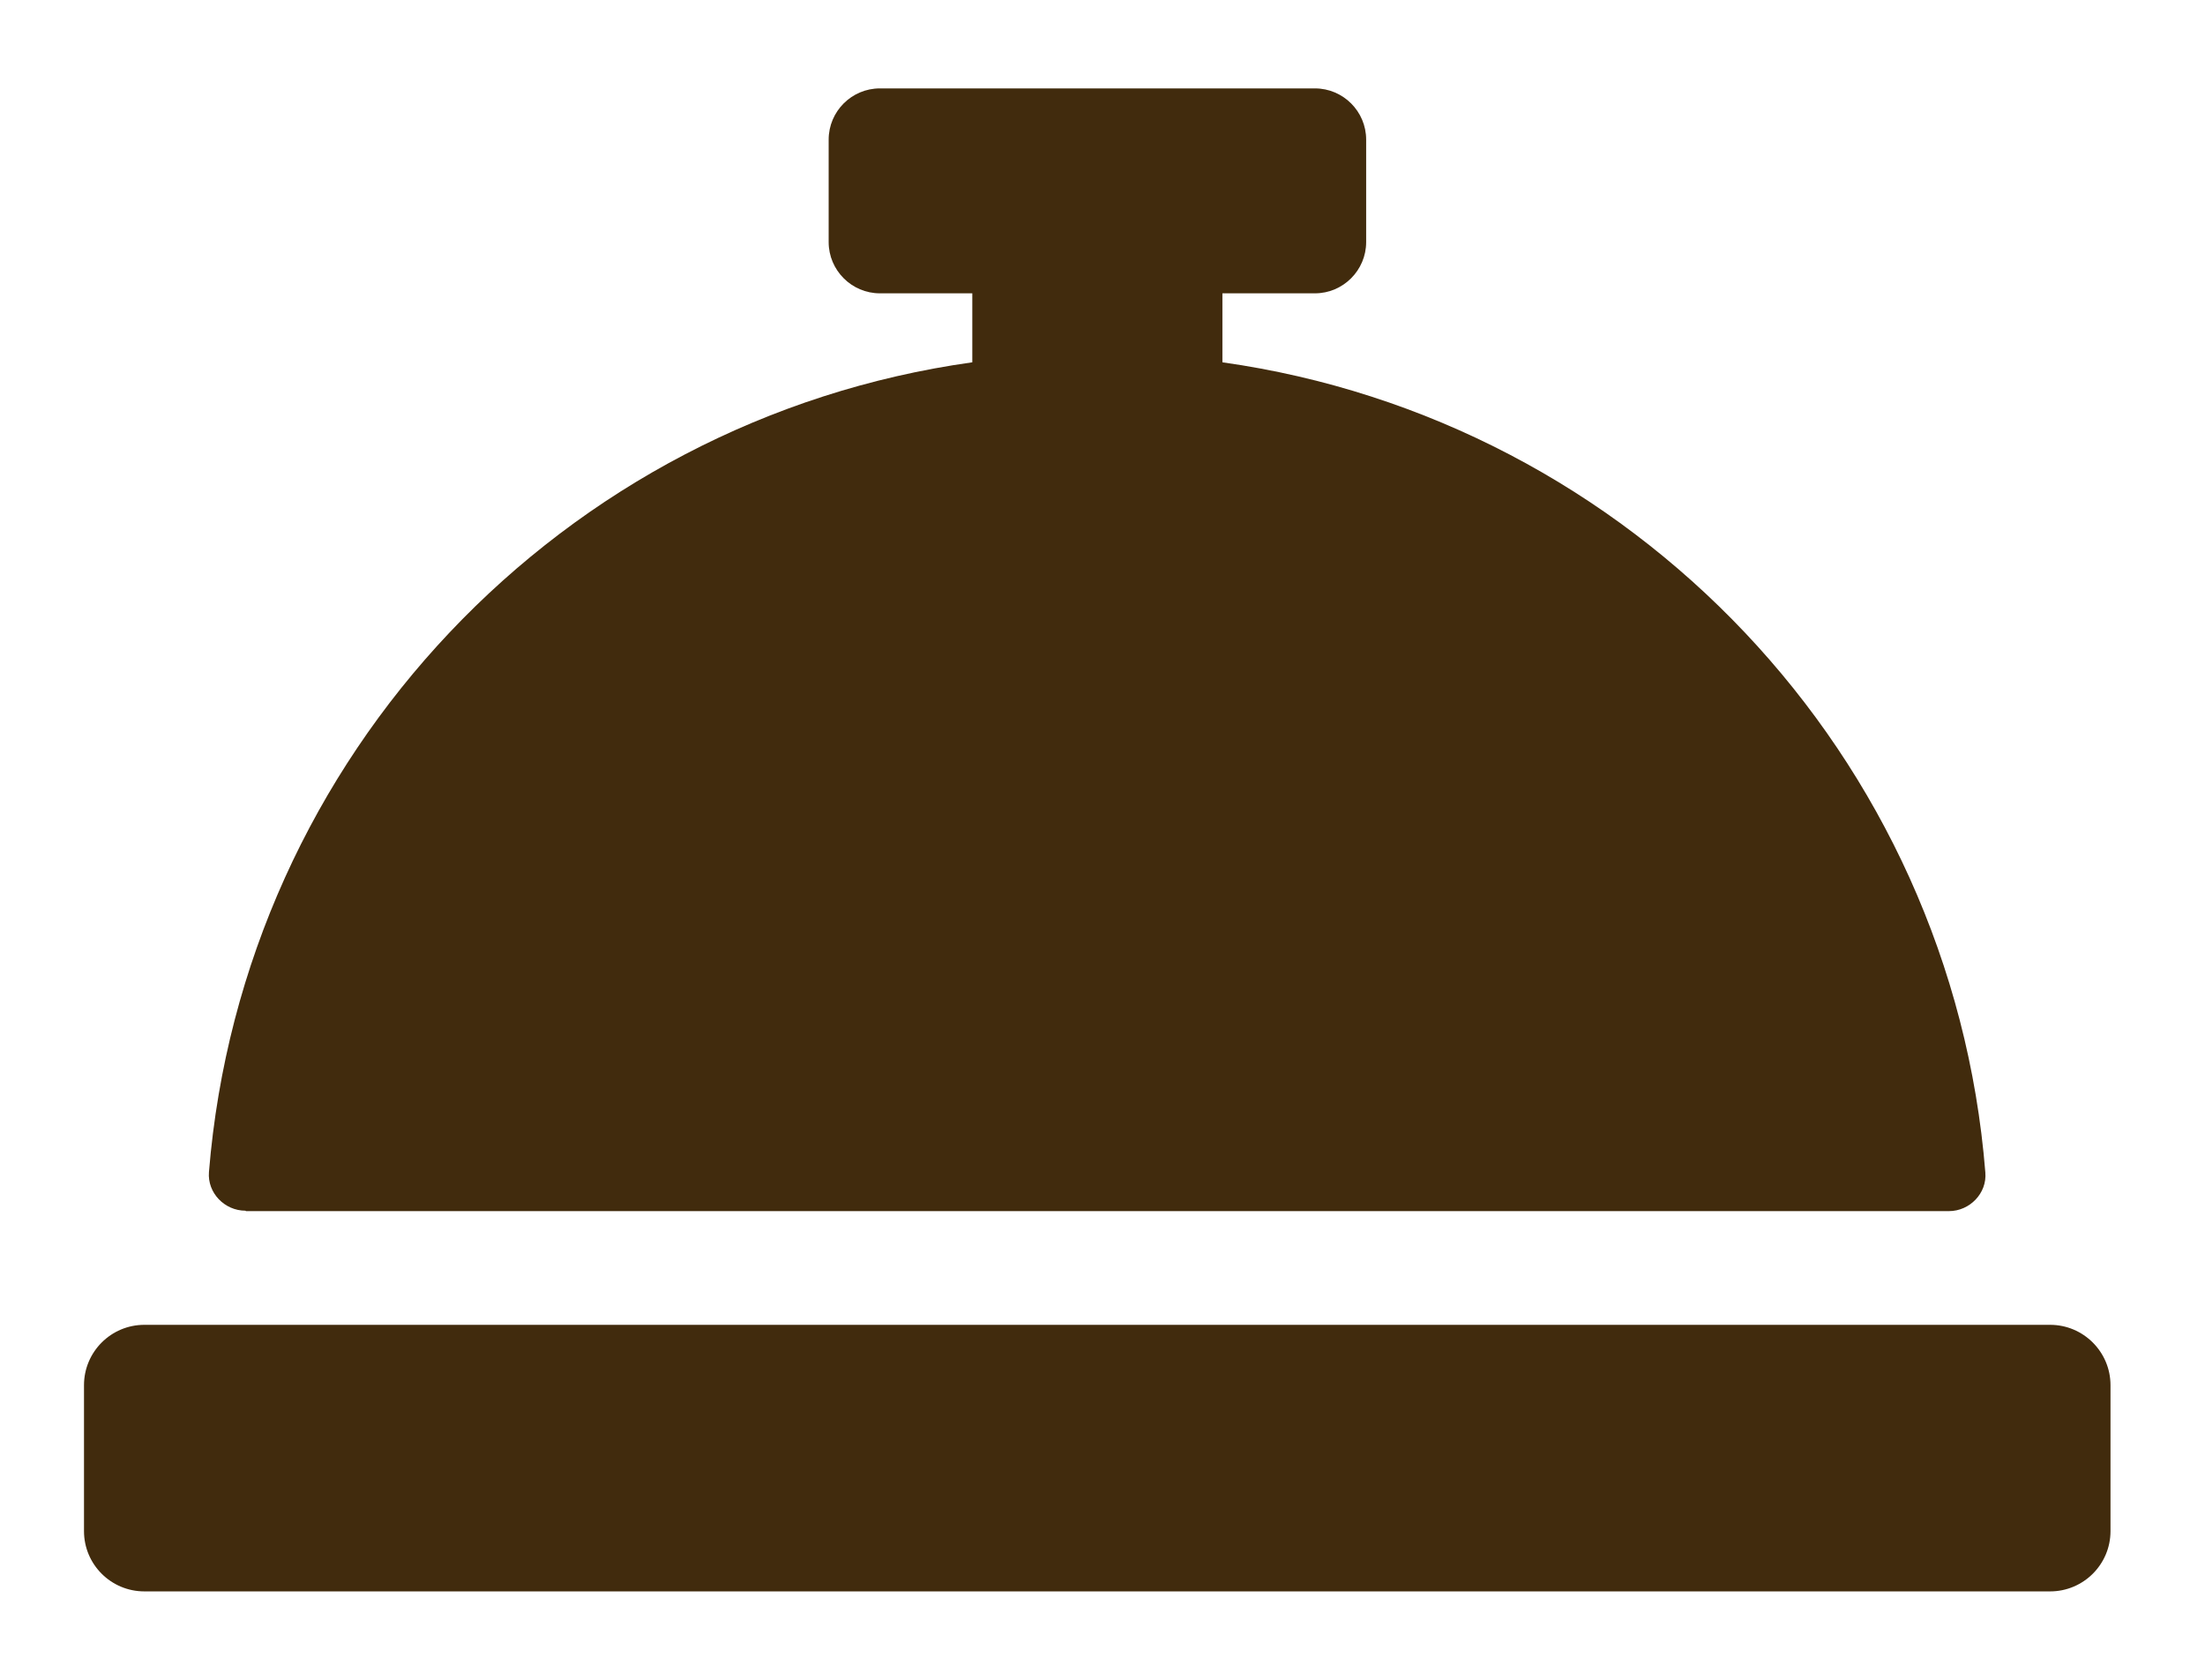
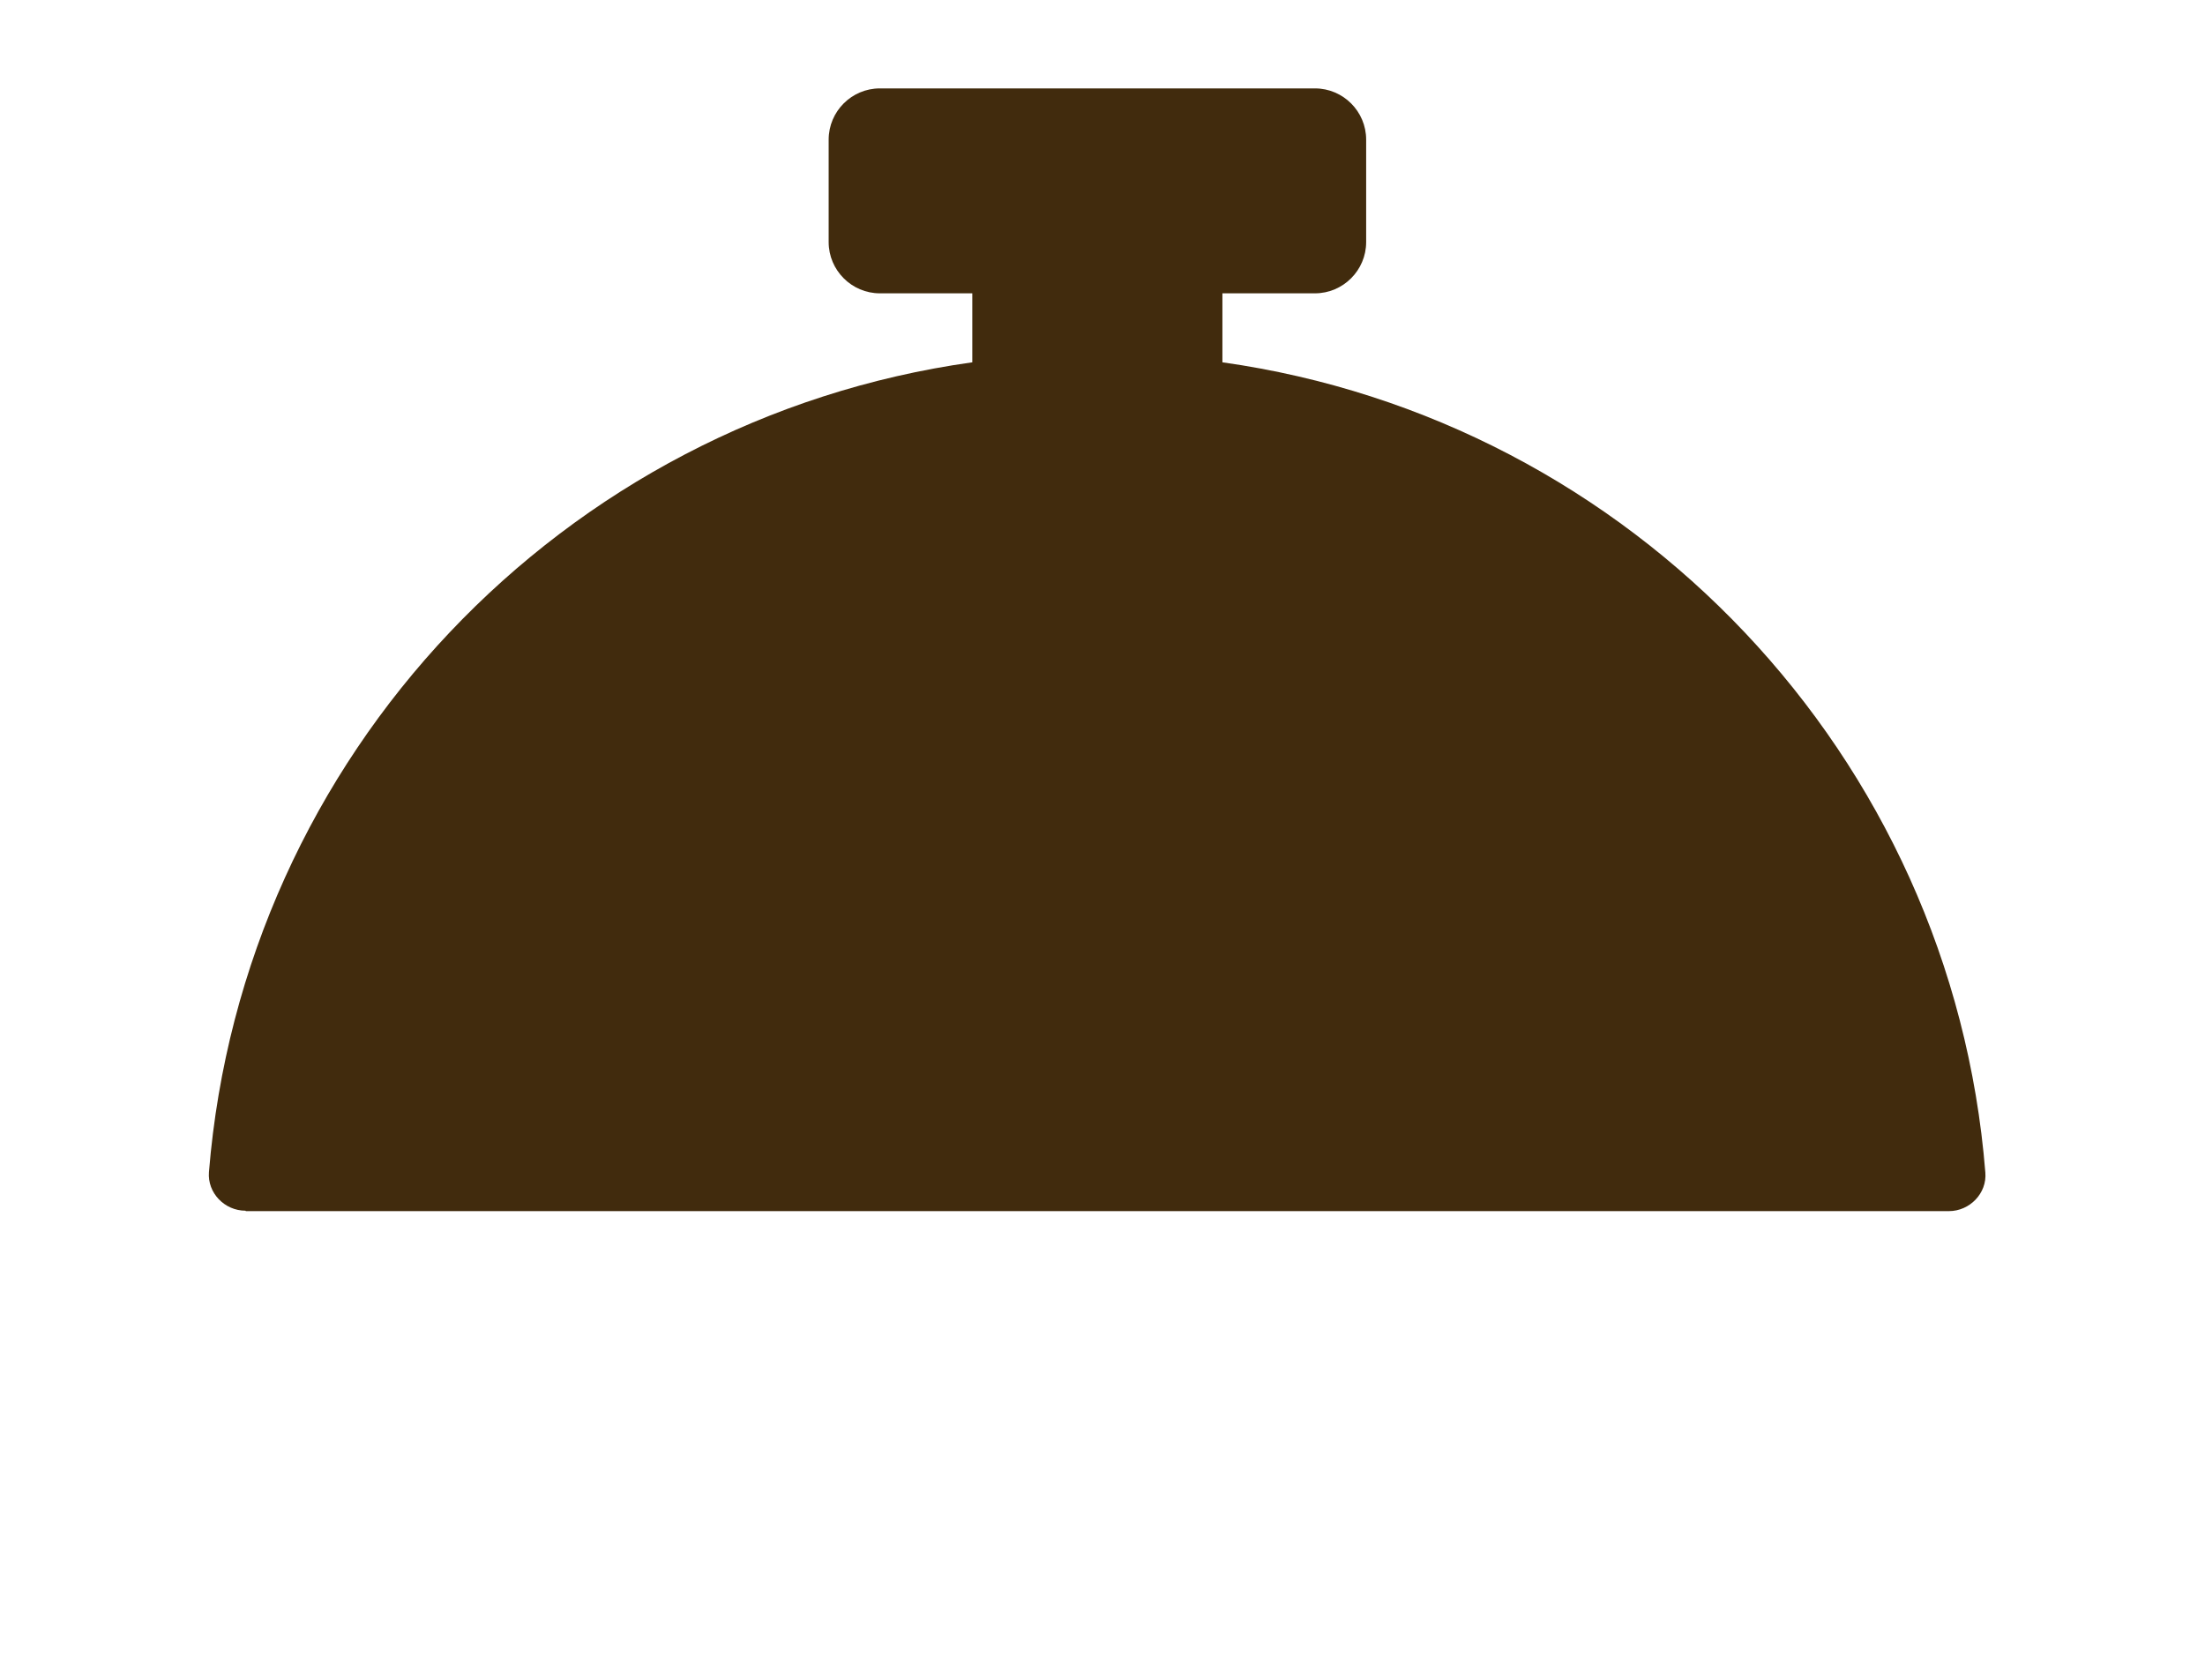
<svg xmlns="http://www.w3.org/2000/svg" width="21" height="16" viewBox="0 0 21 16" fill="none">
  <path d="M2.342 11.536H18.561C18.759 11.536 18.925 11.366 18.908 11.168C18.59 7.194 15.542 4.001 11.642 3.451V2.794H12.523C12.792 2.794 13.011 2.574 13.011 2.306V1.33C13.011 1.061 12.792 0.842 12.523 0.842H8.38C8.111 0.842 7.892 1.061 7.892 1.33V2.306C7.892 2.574 8.111 2.794 8.38 2.794H9.26V3.451C5.357 3.997 2.313 7.194 1.99 11.164C1.974 11.362 2.139 11.532 2.338 11.532L2.342 11.536Z" fill="#412B0D" />
-   <path d="M19.525 12.619H1.375C1.057 12.619 0.8 12.877 0.8 13.194V14.584C0.8 14.901 1.057 15.158 1.375 15.158H19.525C19.842 15.158 20.1 14.901 20.1 14.584V13.194C20.1 12.877 19.842 12.619 19.525 12.619Z" fill="#412B0D" />
</svg>